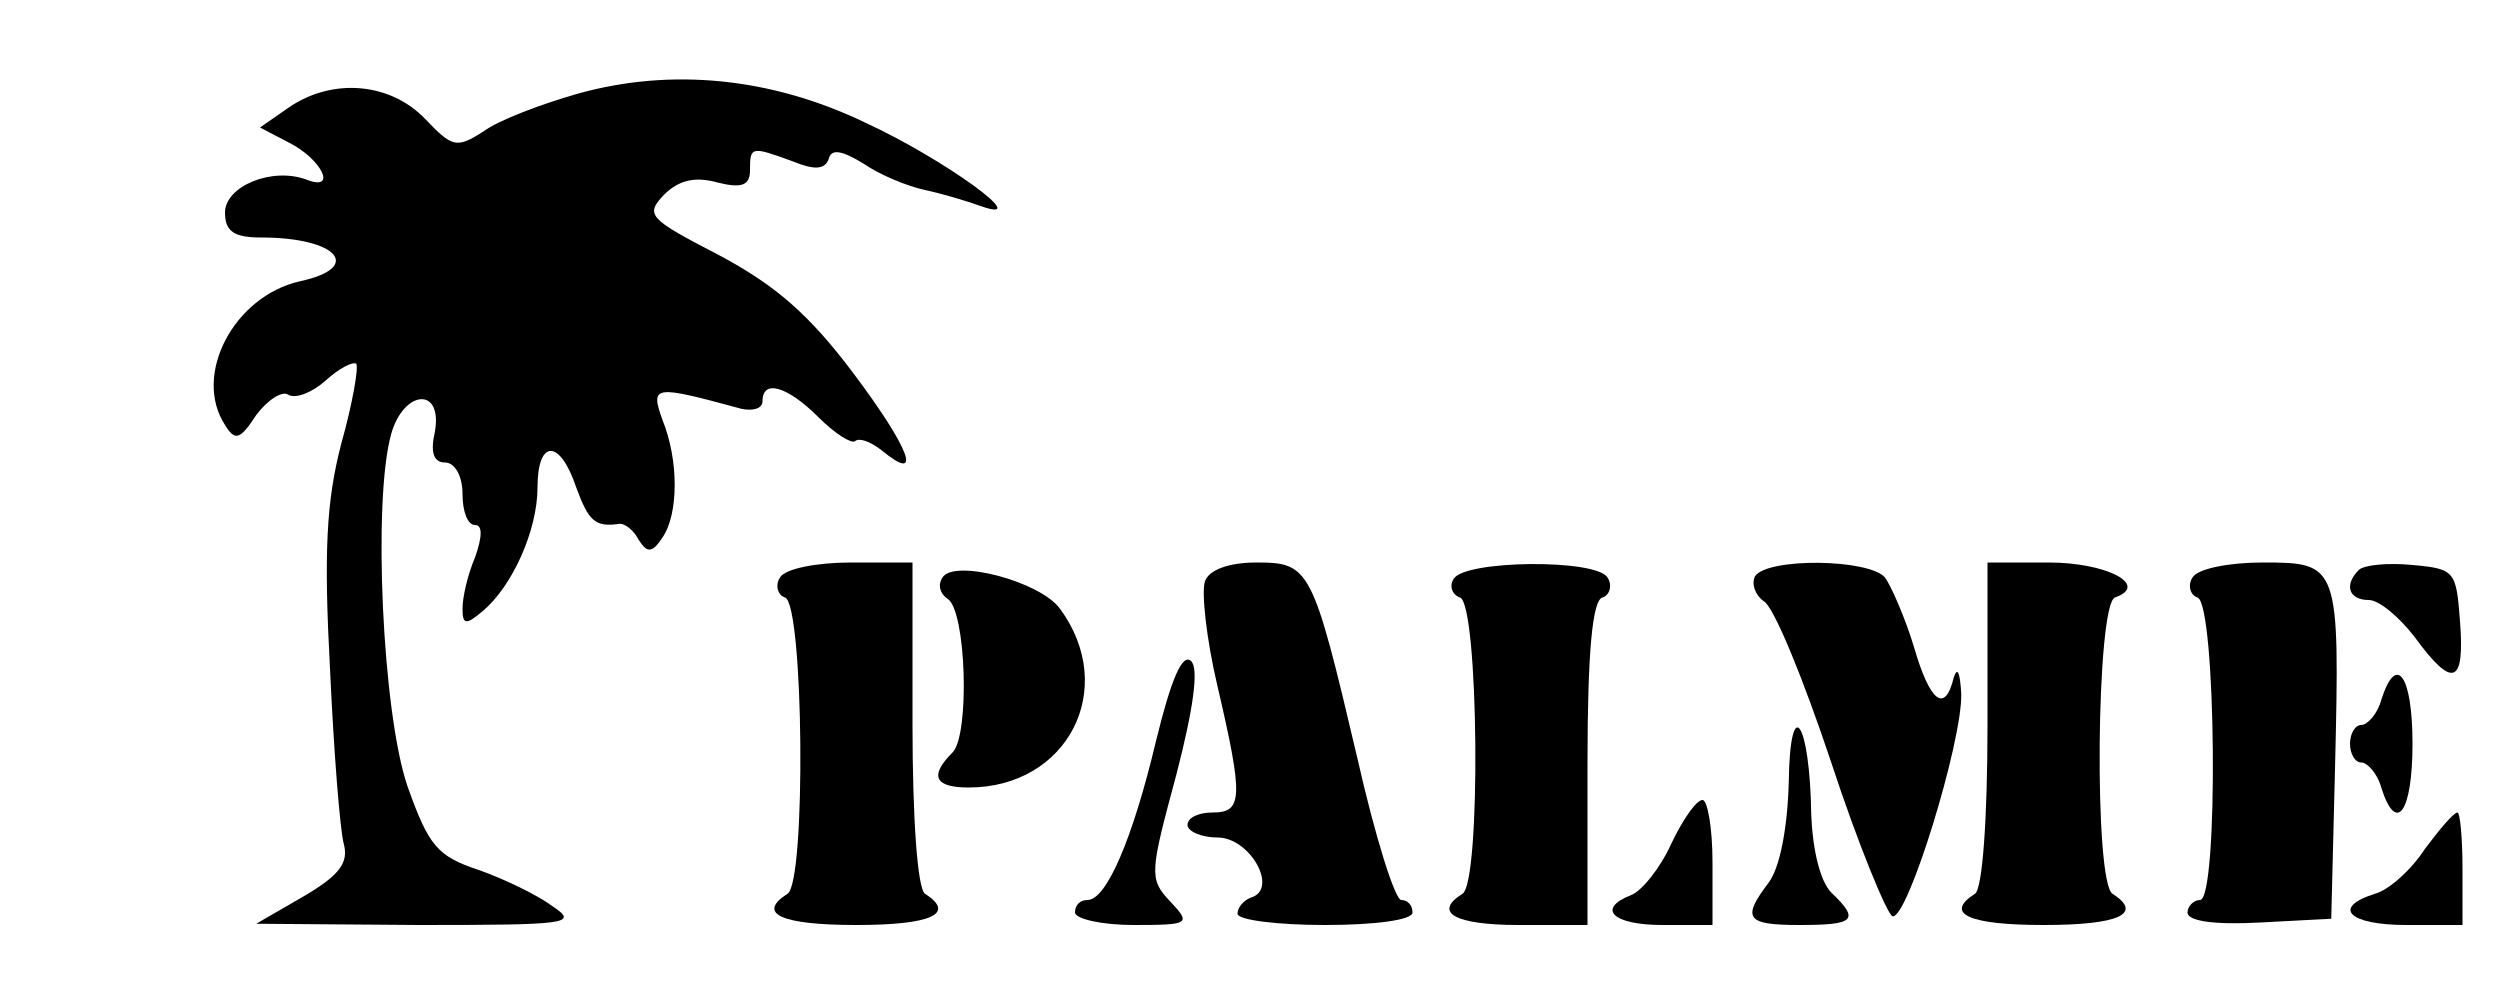
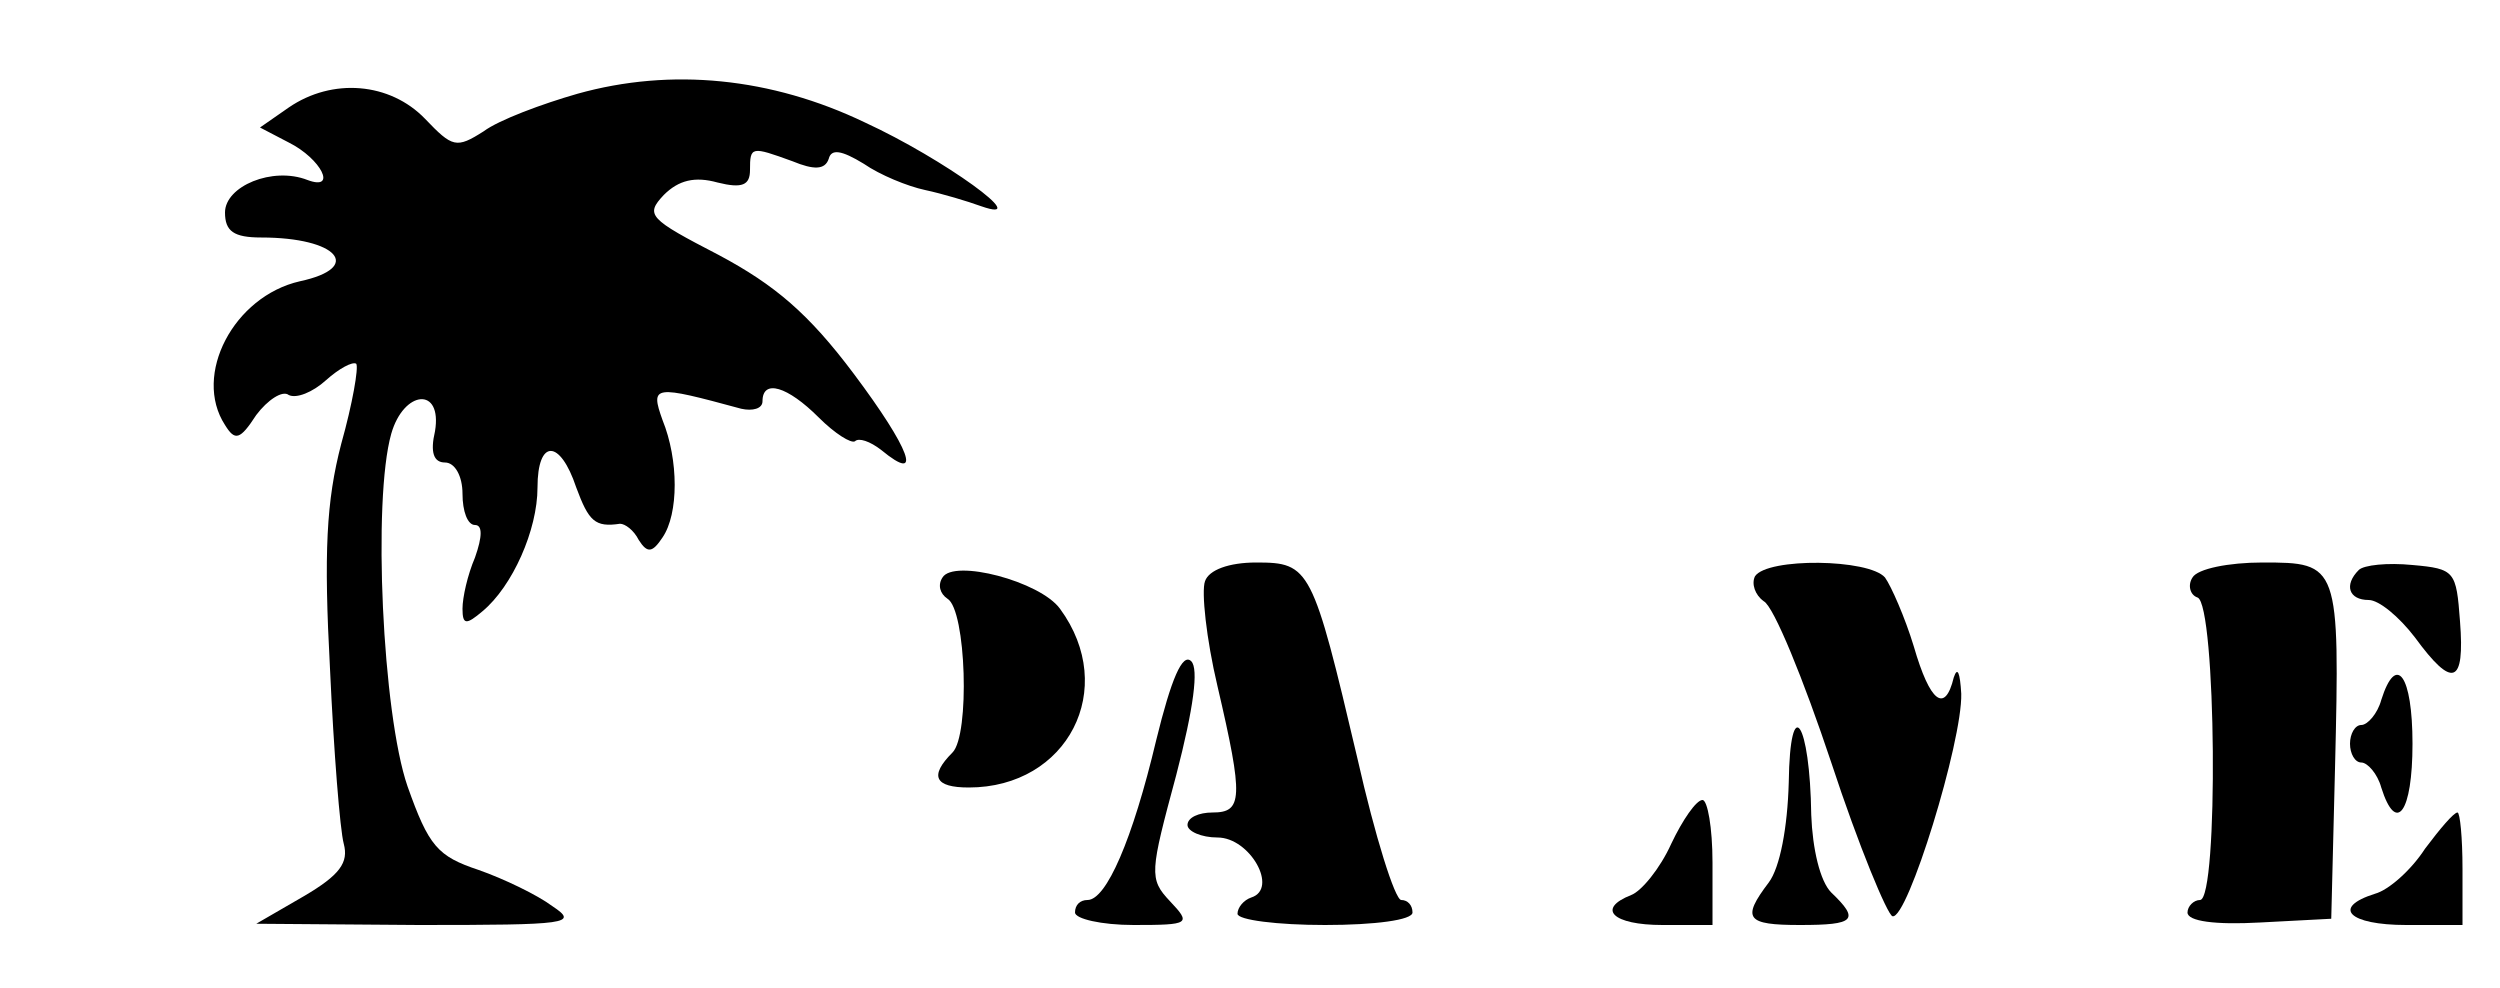
<svg xmlns="http://www.w3.org/2000/svg" version="1.0" width="200pt" height="79pt" viewBox="0 0 200 79" preserveAspectRatio="xMidYMid meet">
  <g transform="translate(0,79) scale(0.1,-0.1)" fill="#000000" stroke="none">
    <path d="M462 715 c-28 -8 -63 -21 -75 -30 -22 -14 -25 -13 -47 10 -28 29 -74 33 -109 9 l-23 -16 23 -12 c26 -13 39 -39 15 -30 -28 11 -66 -5 -66 -26 0 -15 7 -20 29 -20 61 0 82 -24 31 -35 -53 -12 -86 -75 -60 -115 8 -13 12 -12 25 8 9 12 21 20 26 16 6 -3 19 2 30 12 10 9 21 15 24 13 2 -3 -3 -32 -12 -64 -12 -46 -14 -87 -9 -180 3 -66 8 -129 11 -140 4 -15 -3 -25 -32 -42 l-38 -22 130 -1 c120 0 128 1 107 15 -12 9 -39 22 -59 29 -33 11 -40 19 -57 67 -20 58 -28 229 -13 282 10 35 41 38 35 2 -4 -17 -1 -25 8 -25 8 0 14 -11 14 -25 0 -14 4 -25 10 -25 6 0 6 -9 0 -26 -6 -14 -10 -32 -10 -41 0 -13 3 -13 16 -2 24 20 44 65 44 99 0 39 18 39 31 0 10 -27 15 -32 35 -29 4 0 11 -5 15 -13 7 -11 11 -10 19 2 13 19 13 62 0 94 -10 28 -7 28 63 9 9 -2 17 0 17 6 0 18 20 12 45 -13 13 -13 26 -21 29 -19 3 3 12 0 21 -7 34 -28 23 1 -22 61 -36 48 -63 71 -108 95 -56 29 -59 32 -44 48 12 12 25 15 43 10 20 -5 26 -2 26 10 0 19 1 19 34 7 17 -7 26 -7 29 2 2 8 10 7 28 -4 13 -9 35 -18 49 -21 14 -3 34 -9 45 -13 43 -15 -30 38 -93 67 -75 36 -155 44 -230 23z" />
-     <path d="M624 328 c-4 -6 -2 -14 4 -16 15 -5 17 -228 2 -237 -25 -16 -5 -25 55 -25 60 0 80 9 55 25 -6 4 -10 60 -10 136 l0 129 -49 0 c-28 0 -53 -5 -57 -12z" />
    <path d="M754 328 c-4 -6 -2 -13 4 -17 15 -9 18 -109 4 -123 -19 -19 -14 -28 13 -28 79 0 120 79 73 143 -16 22 -85 40 -94 25z" />
    <path d="M964 325 c-3 -8 1 -46 10 -84 21 -90 20 -101 -4 -101 -11 0 -20 -4 -20 -10 0 -5 11 -10 24 -10 26 0 49 -41 27 -48 -6 -2 -11 -8 -11 -13 0 -5 32 -9 70 -9 40 0 70 4 70 10 0 6 -4 10 -9 10 -5 0 -21 51 -35 113 -36 153 -38 157 -81 157 -22 0 -38 -6 -41 -15z" />
-     <path d="M1163 327 c-4 -6 -1 -13 5 -15 15 -5 17 -228 2 -237 -24 -15 -6 -25 45 -25 l55 0 0 129 c0 90 4 131 12 133 6 2 8 10 4 16 -9 15 -114 14 -123 -1z" />
    <path d="M1404 329 c-3 -6 0 -15 7 -20 8 -4 32 -63 54 -129 22 -67 45 -122 49 -123 12 -3 56 140 55 178 -1 17 -3 22 -6 13 -7 -29 -19 -20 -32 25 -7 23 -18 48 -23 55 -13 15 -94 16 -104 1z" />
-     <path d="M1590 211 c0 -76 -4 -132 -10 -136 -25 -16 -5 -25 55 -25 60 0 80 9 55 25 -15 9 -13 232 2 237 28 10 -7 28 -53 28 l-49 0 0 -129z" />
    <path d="M1754 328 c-4 -6 -2 -14 4 -16 15 -5 17 -242 2 -242 -5 0 -10 -5 -10 -10 0 -7 22 -10 58 -8 l57 3 3 120 c4 164 3 165 -58 165 -27 0 -52 -5 -56 -12z" />
    <path d="M1887 334 c-12 -12 -8 -24 8 -24 8 0 24 -13 37 -30 30 -41 40 -38 36 13 -3 40 -4 42 -38 45 -20 2 -39 0 -43 -4z" />
    <path d="M925 198 c-19 -80 -40 -128 -55 -128 -6 0 -10 -4 -10 -10 0 -5 21 -10 47 -10 45 0 46 1 29 19 -17 18 -16 23 5 101 14 54 18 85 12 91 -7 7 -16 -14 -28 -63z" />
    <path d="M1905 230 c-3 -11 -11 -20 -16 -20 -5 0 -9 -7 -9 -15 0 -8 4 -15 9 -15 5 0 13 -9 16 -20 12 -38 25 -20 25 35 0 55 -13 73 -25 35z" />
    <path d="M1431 164 c-1 -36 -7 -68 -16 -80 -22 -29 -18 -34 25 -34 44 0 48 4 25 26 -9 9 -15 35 -16 62 -1 75 -17 99 -18 26z" />
    <path d="M1337 115 c-9 -20 -24 -38 -32 -41 -28 -11 -15 -24 25 -24 l40 0 0 50 c0 28 -4 50 -8 50 -5 0 -16 -16 -25 -35z" />
    <path d="M1940 111 c-11 -17 -29 -33 -40 -36 -35 -11 -21 -25 25 -25 l45 0 0 45 c0 25 -2 45 -4 45 -3 0 -14 -13 -26 -29z" />
  </g>
</svg>